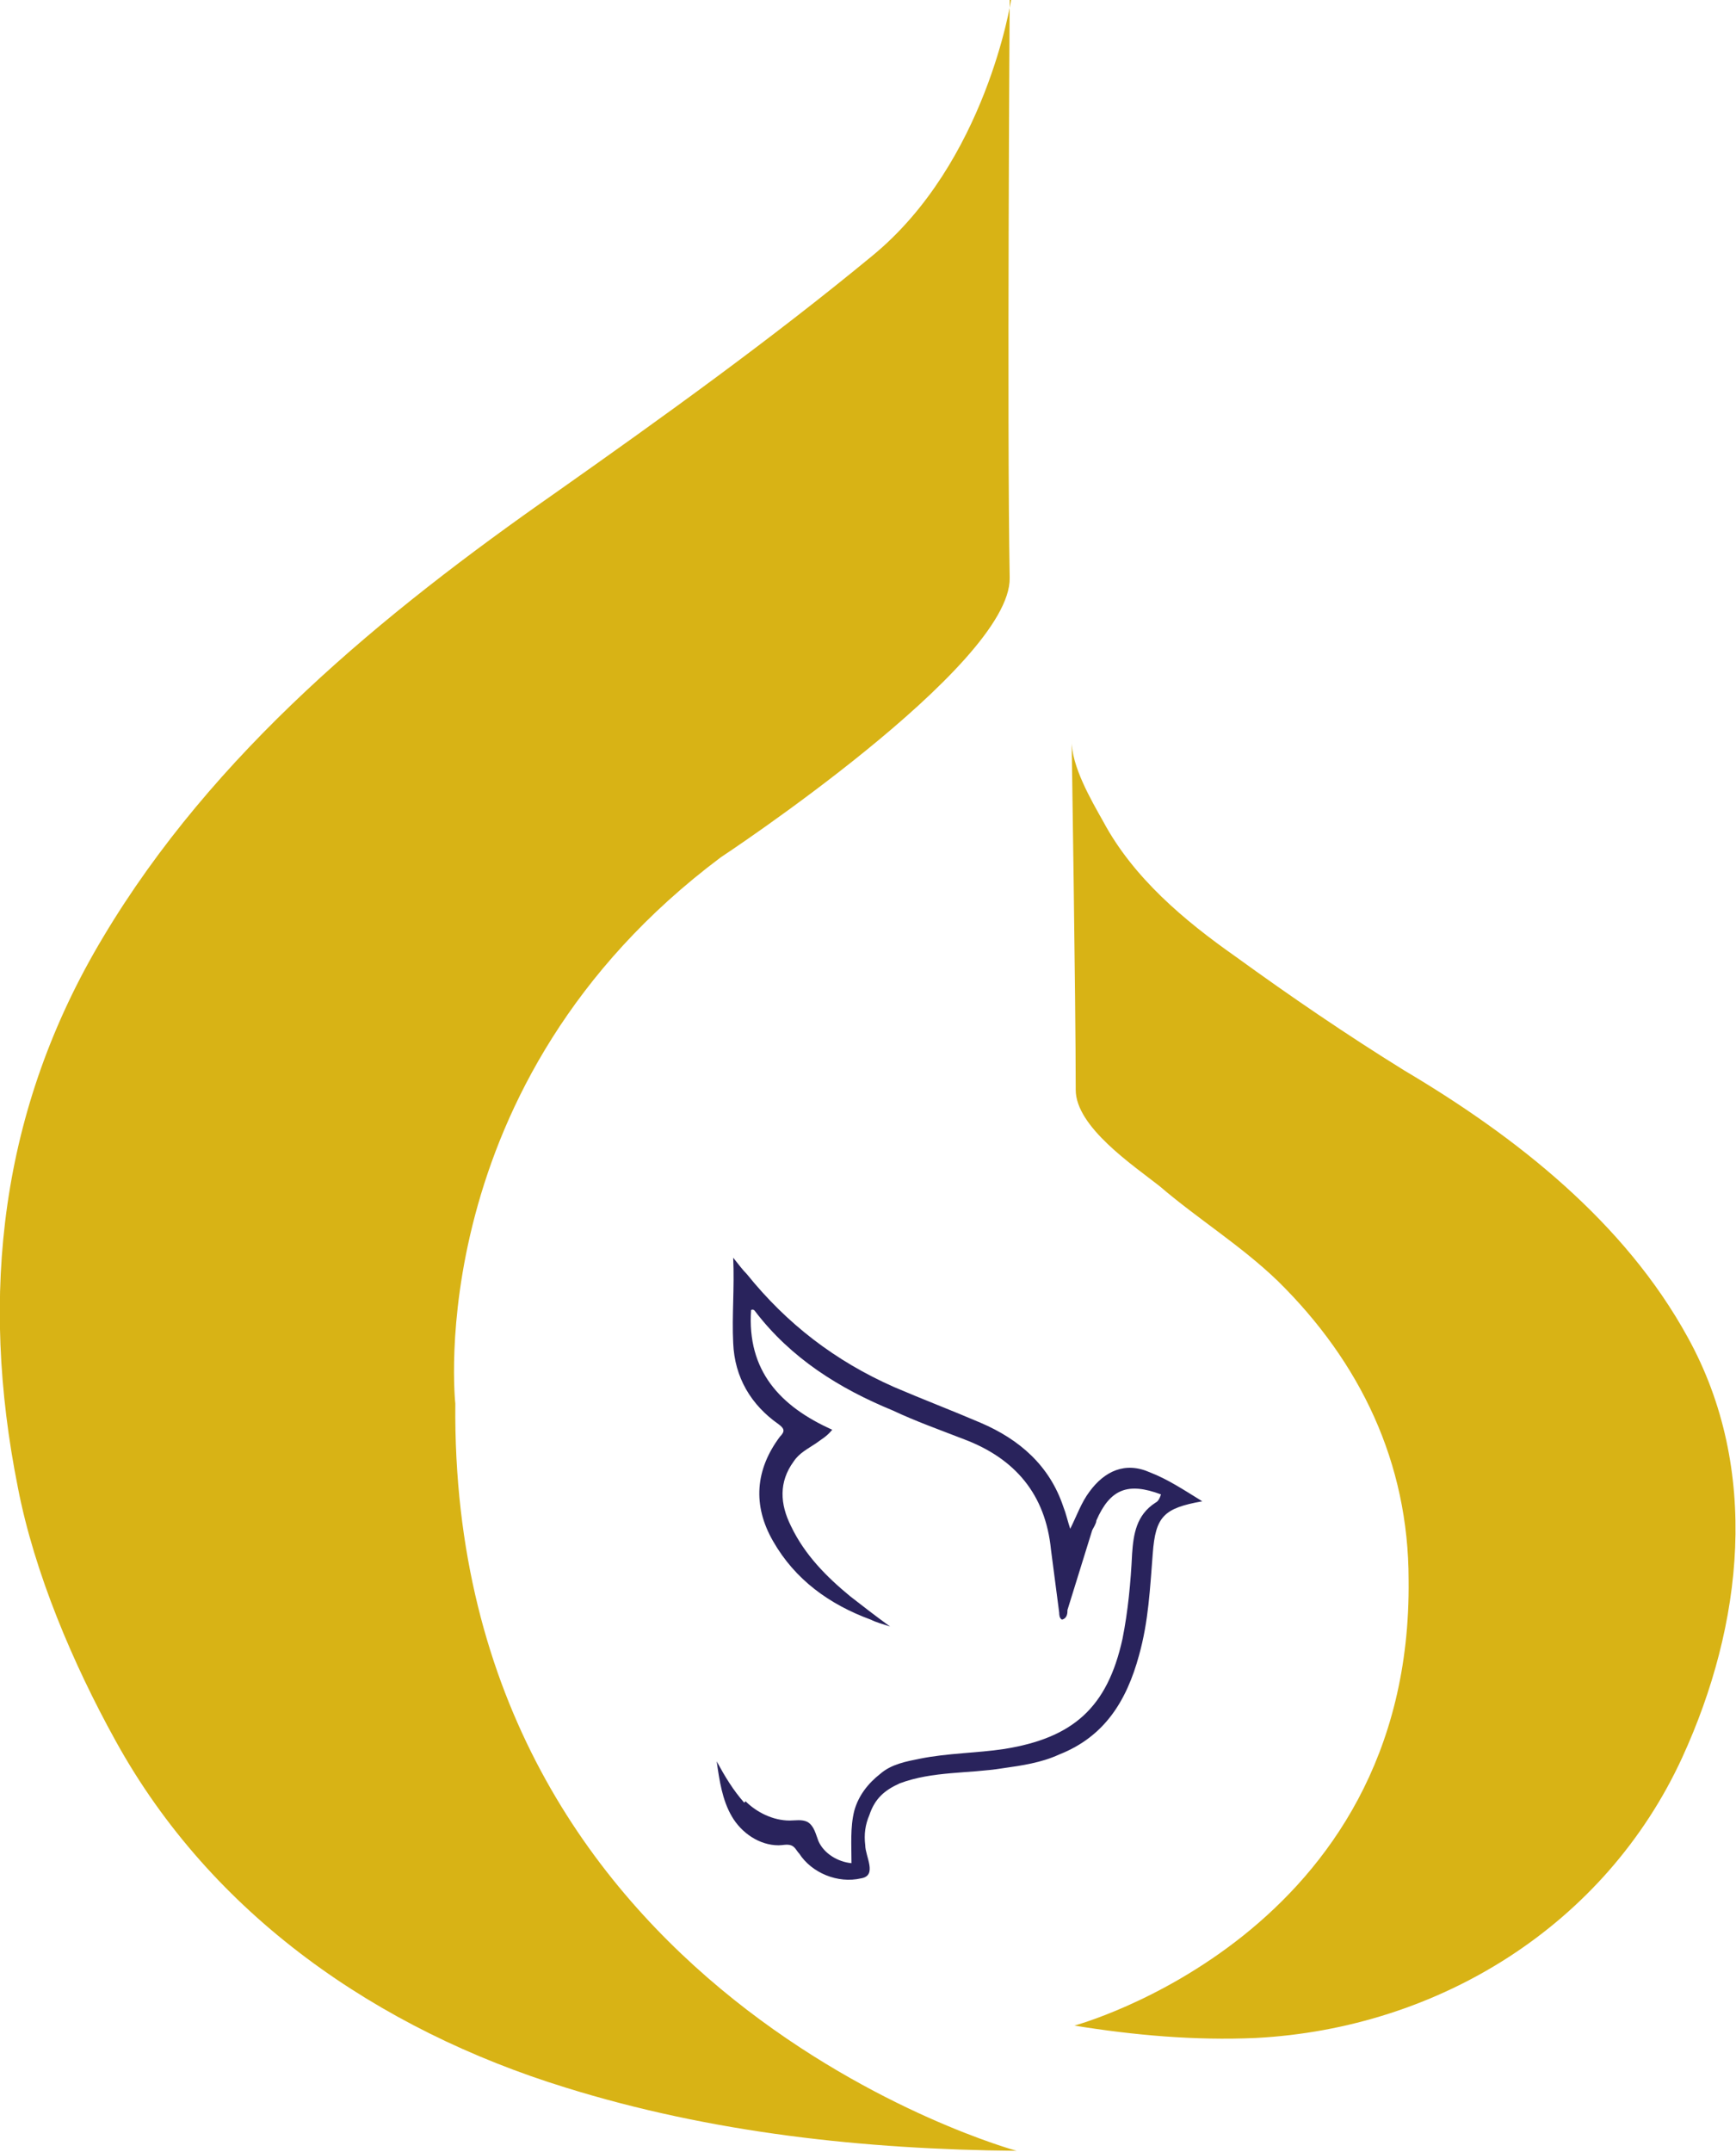
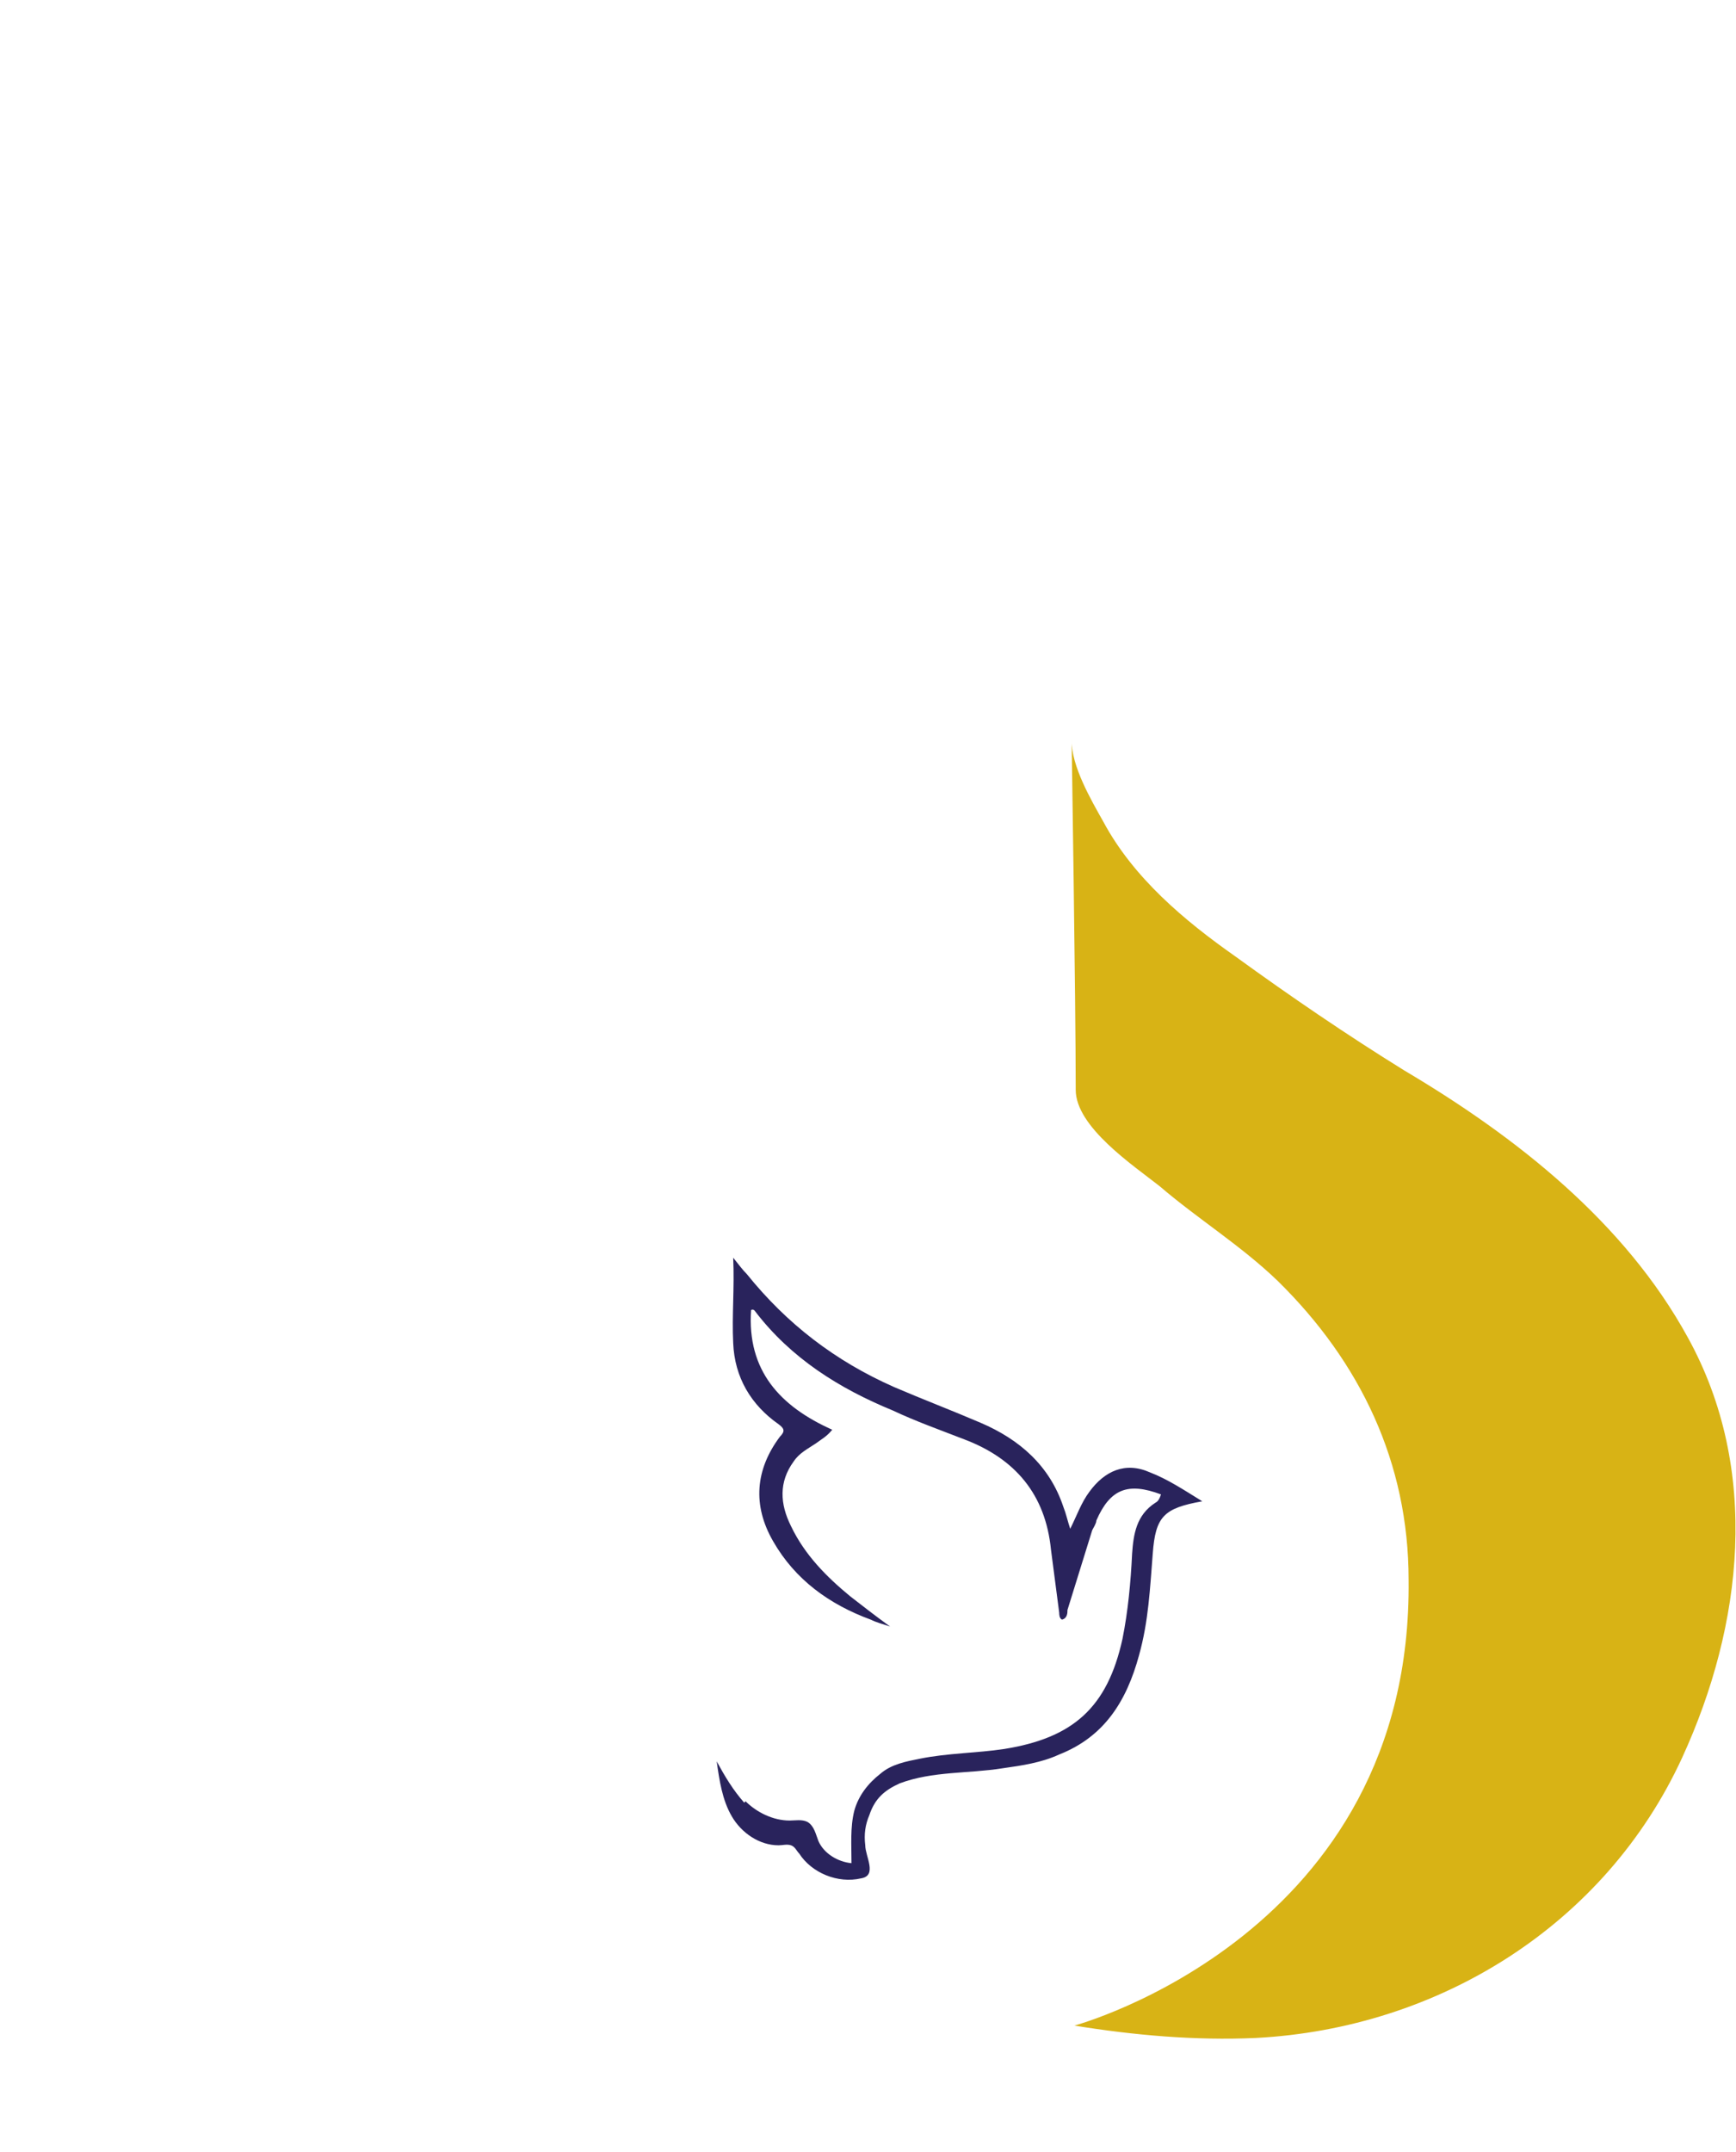
<svg xmlns="http://www.w3.org/2000/svg" id="Capa_1" data-name="Capa 1" viewBox="0 0 12.62 15.64">
  <defs>
    <style>
      .cls-1 {
        fill: #d8b315;
      }

      .cls-1, .cls-2 {
        stroke-width: 0px;
      }

      .cls-2 {
        fill: #29235c;
      }
    </style>
  </defs>
  <path class="cls-1" d="m7.79,5.38c0,.19.14.43.23.59.22.41.59.72.96.98.4.29.81.57,1.23.83.81.48,1.6,1.1,2.06,1.94.53.96.4,2.09-.04,3.05-.56,1.22-1.77,1.97-3.1,2.04-.44.02-.89-.02-1.32-.09,0,0,2.46-.66,2.43-3.24,0-.85-.35-1.58-.95-2.17-.27-.26-.58-.45-.86-.69-.19-.15-.61-.43-.61-.7,0-.66-.03-2.55-.03-2.55Z" />
-   <path class="cls-1" d="m7.35,0s-.18,1.18-1.01,1.86c-.74.61-1.52,1.17-2.3,1.72-1.26.88-2.49,1.89-3.29,3.23C0,8.06-.15,9.41.13,10.81c.12.62.4,1.28.71,1.84.7,1.27,1.91,2.1,3.27,2.52,1.06.33,2.17.45,3.28.46,0,0-4.12-1.12-4.08-5.43,0,0-.26-2.33,1.93-3.97,0,0,2.11-1.39,2.1-2.03-.02-1.12,0-4.21,0-4.21Z" />
  <path class="cls-2" d="m5.42,13.09c.08.08.2.14.32.14.04,0,.09-.01.13.01.05.03.06.09.08.14.04.09.14.15.24.16,0-.13-.01-.26.02-.38.03-.11.1-.2.19-.27.08-.07.19-.09.29-.11.2-.04.41-.04.61-.07.5-.08.75-.3.86-.8.04-.2.06-.41.07-.62.01-.14.03-.28.17-.37.02-.01.03-.03.04-.06-.24-.09-.37-.04-.47.19,0,.02-.02.05-.03.07-.06.19-.12.39-.18.58,0,.02,0,.06-.04.07-.02-.01-.02-.04-.02-.05-.02-.15-.04-.31-.06-.46-.04-.4-.26-.66-.63-.8-.18-.07-.35-.13-.52-.21-.39-.16-.74-.38-1-.72,0,0-.01-.02-.03-.01-.03.44.21.7.59.87-.04.05-.08.07-.12.1-.06.04-.12.07-.16.13-.11.15-.1.31-.02.47.1.21.26.37.43.51.09.07.18.14.29.22-.06-.02-.1-.03-.14-.05-.3-.11-.55-.29-.71-.57-.15-.26-.13-.52.05-.76.04-.04.03-.06-.01-.09-.2-.14-.32-.34-.33-.59-.01-.2.01-.4,0-.62.04.05.07.09.1.12.29.36.64.63,1.07.82.21.09.42.17.63.26.28.12.5.31.6.61.02.05.03.1.05.16.05-.1.08-.19.14-.27.11-.15.26-.22.44-.14.13.05.25.13.38.21-.28.05-.34.11-.36.38-.02.25-.03.49-.1.74-.09.33-.25.59-.58.72-.13.06-.27.08-.41.1-.25.04-.51.02-.75.11-.11.05-.18.11-.22.23-.03.07-.04.14-.03.22,0,.08.09.22-.03.24-.17.04-.36-.04-.45-.18-.02-.02-.03-.05-.06-.06-.03-.01-.06,0-.09,0-.14,0-.27-.09-.34-.21s-.09-.26-.11-.4c.06.11.12.21.2.3,0,0,0,0,0,0Z" />
</svg>